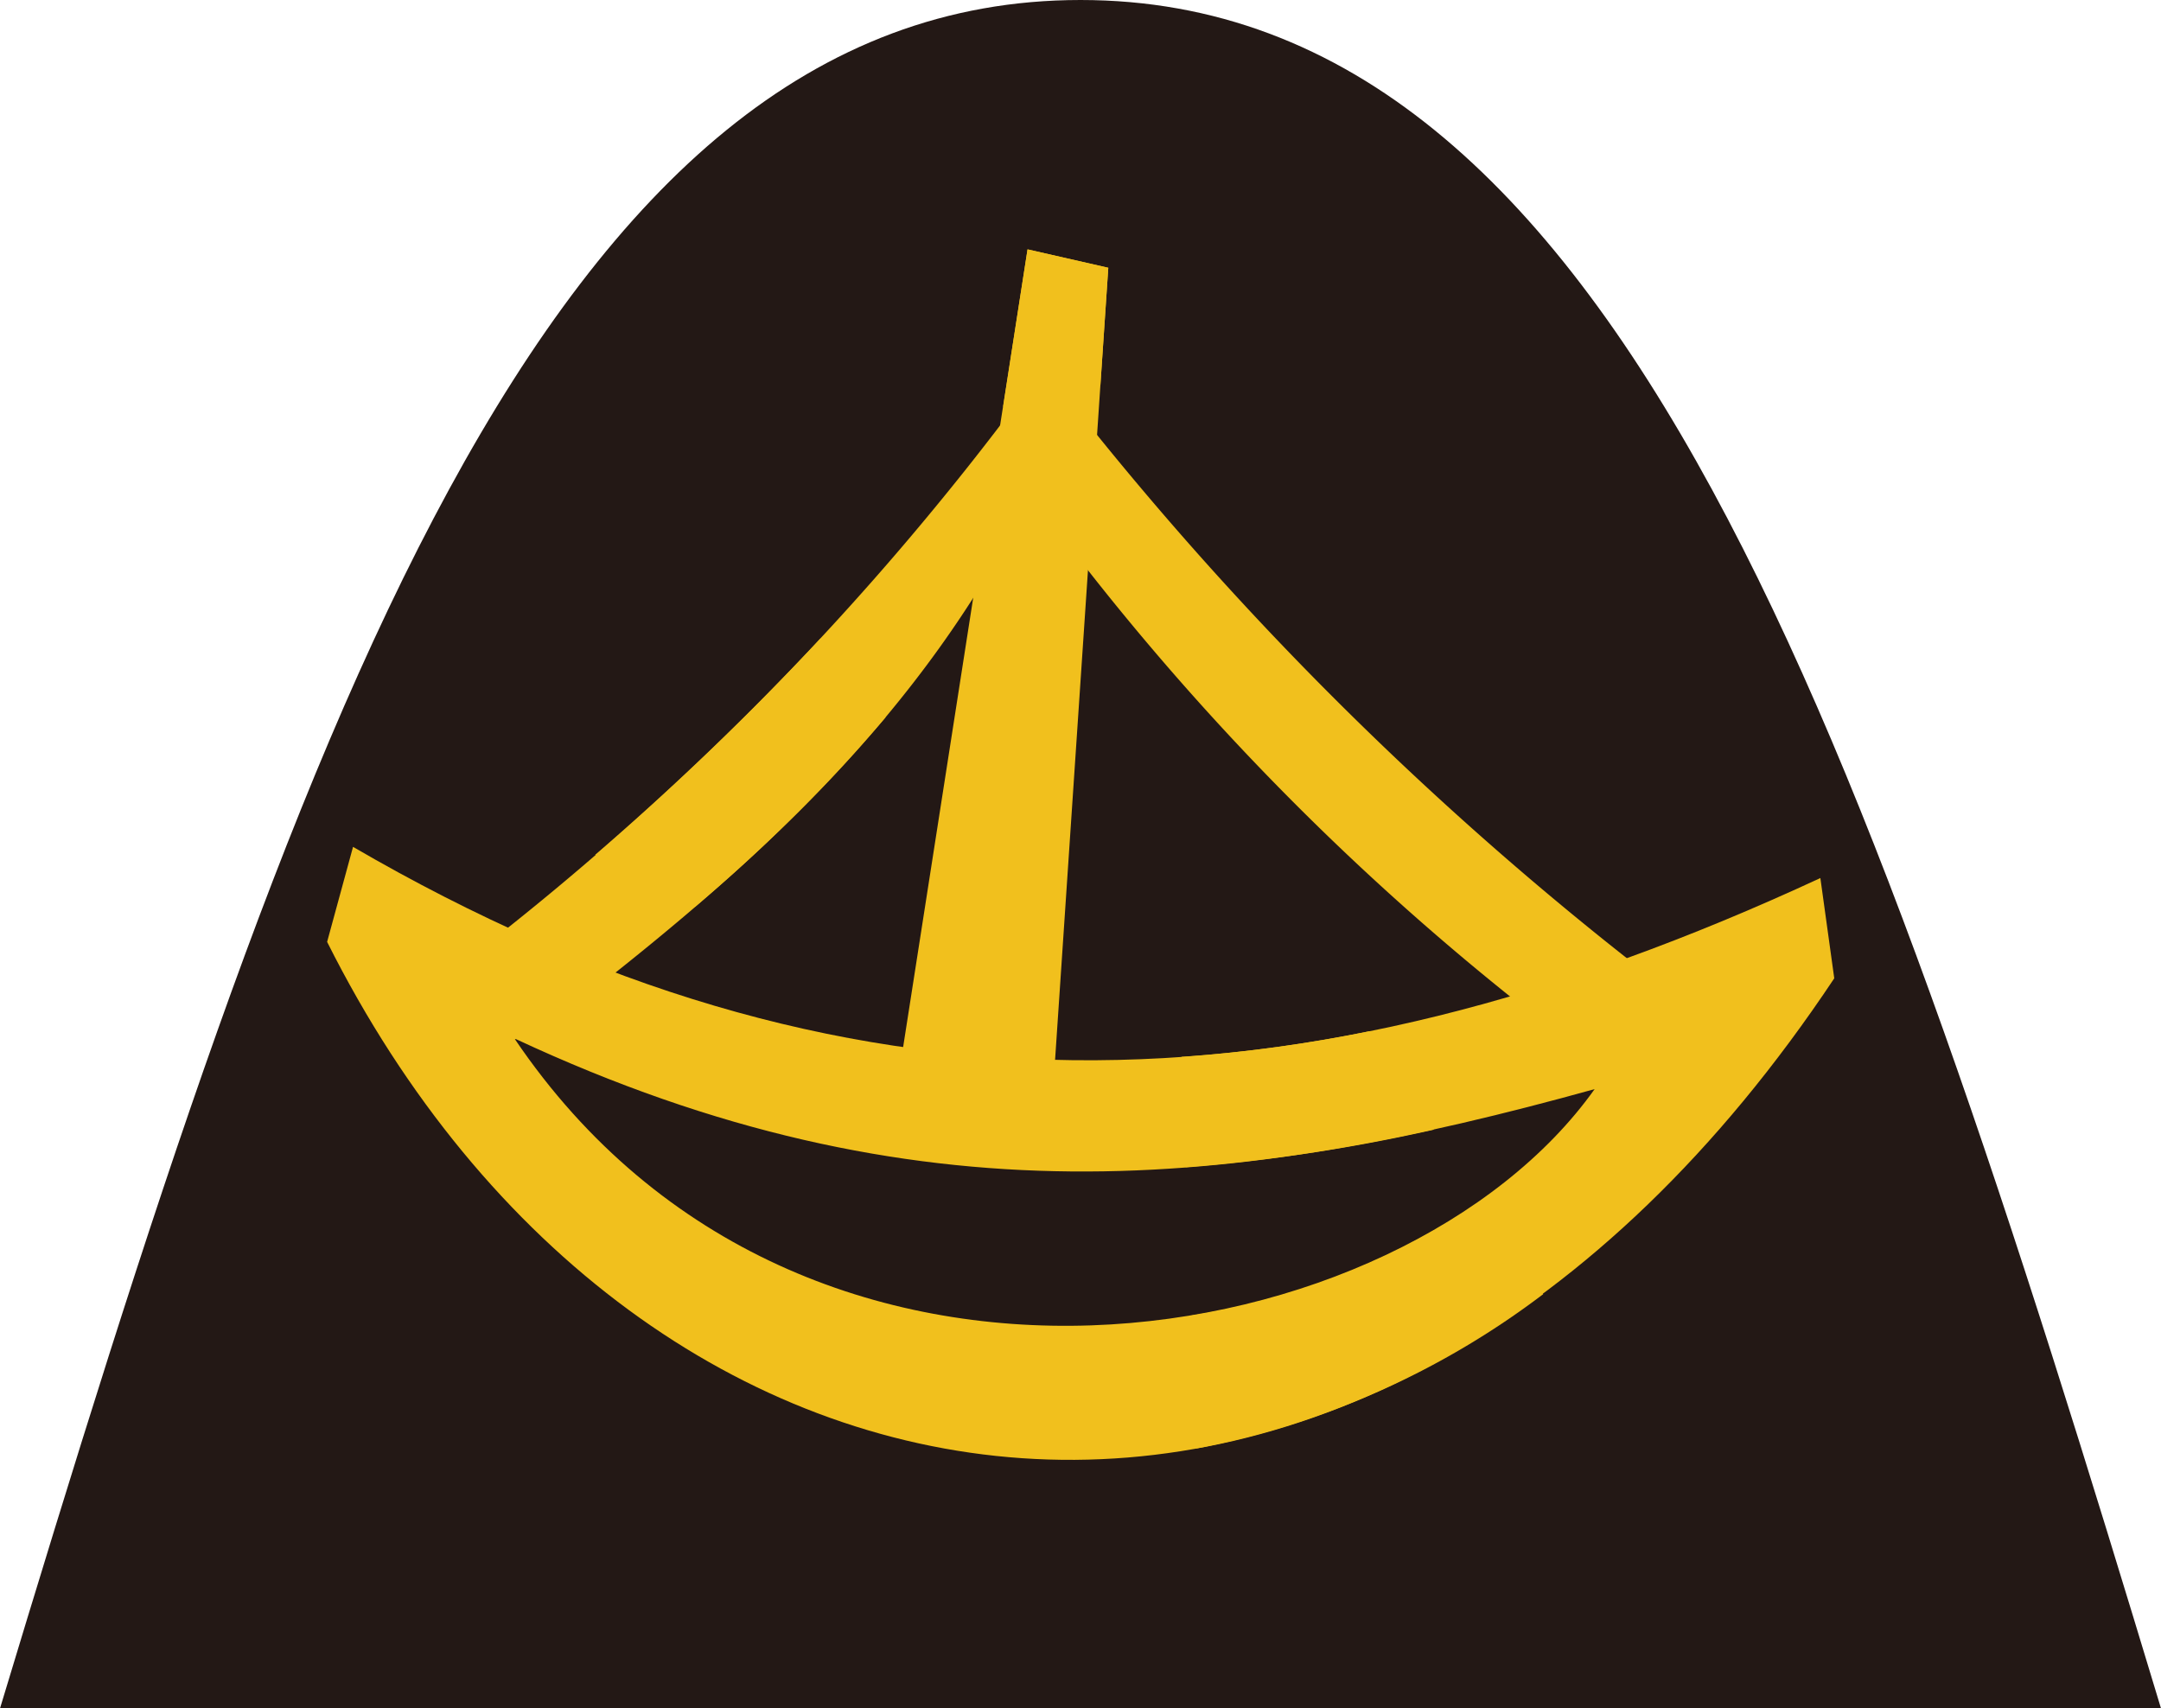
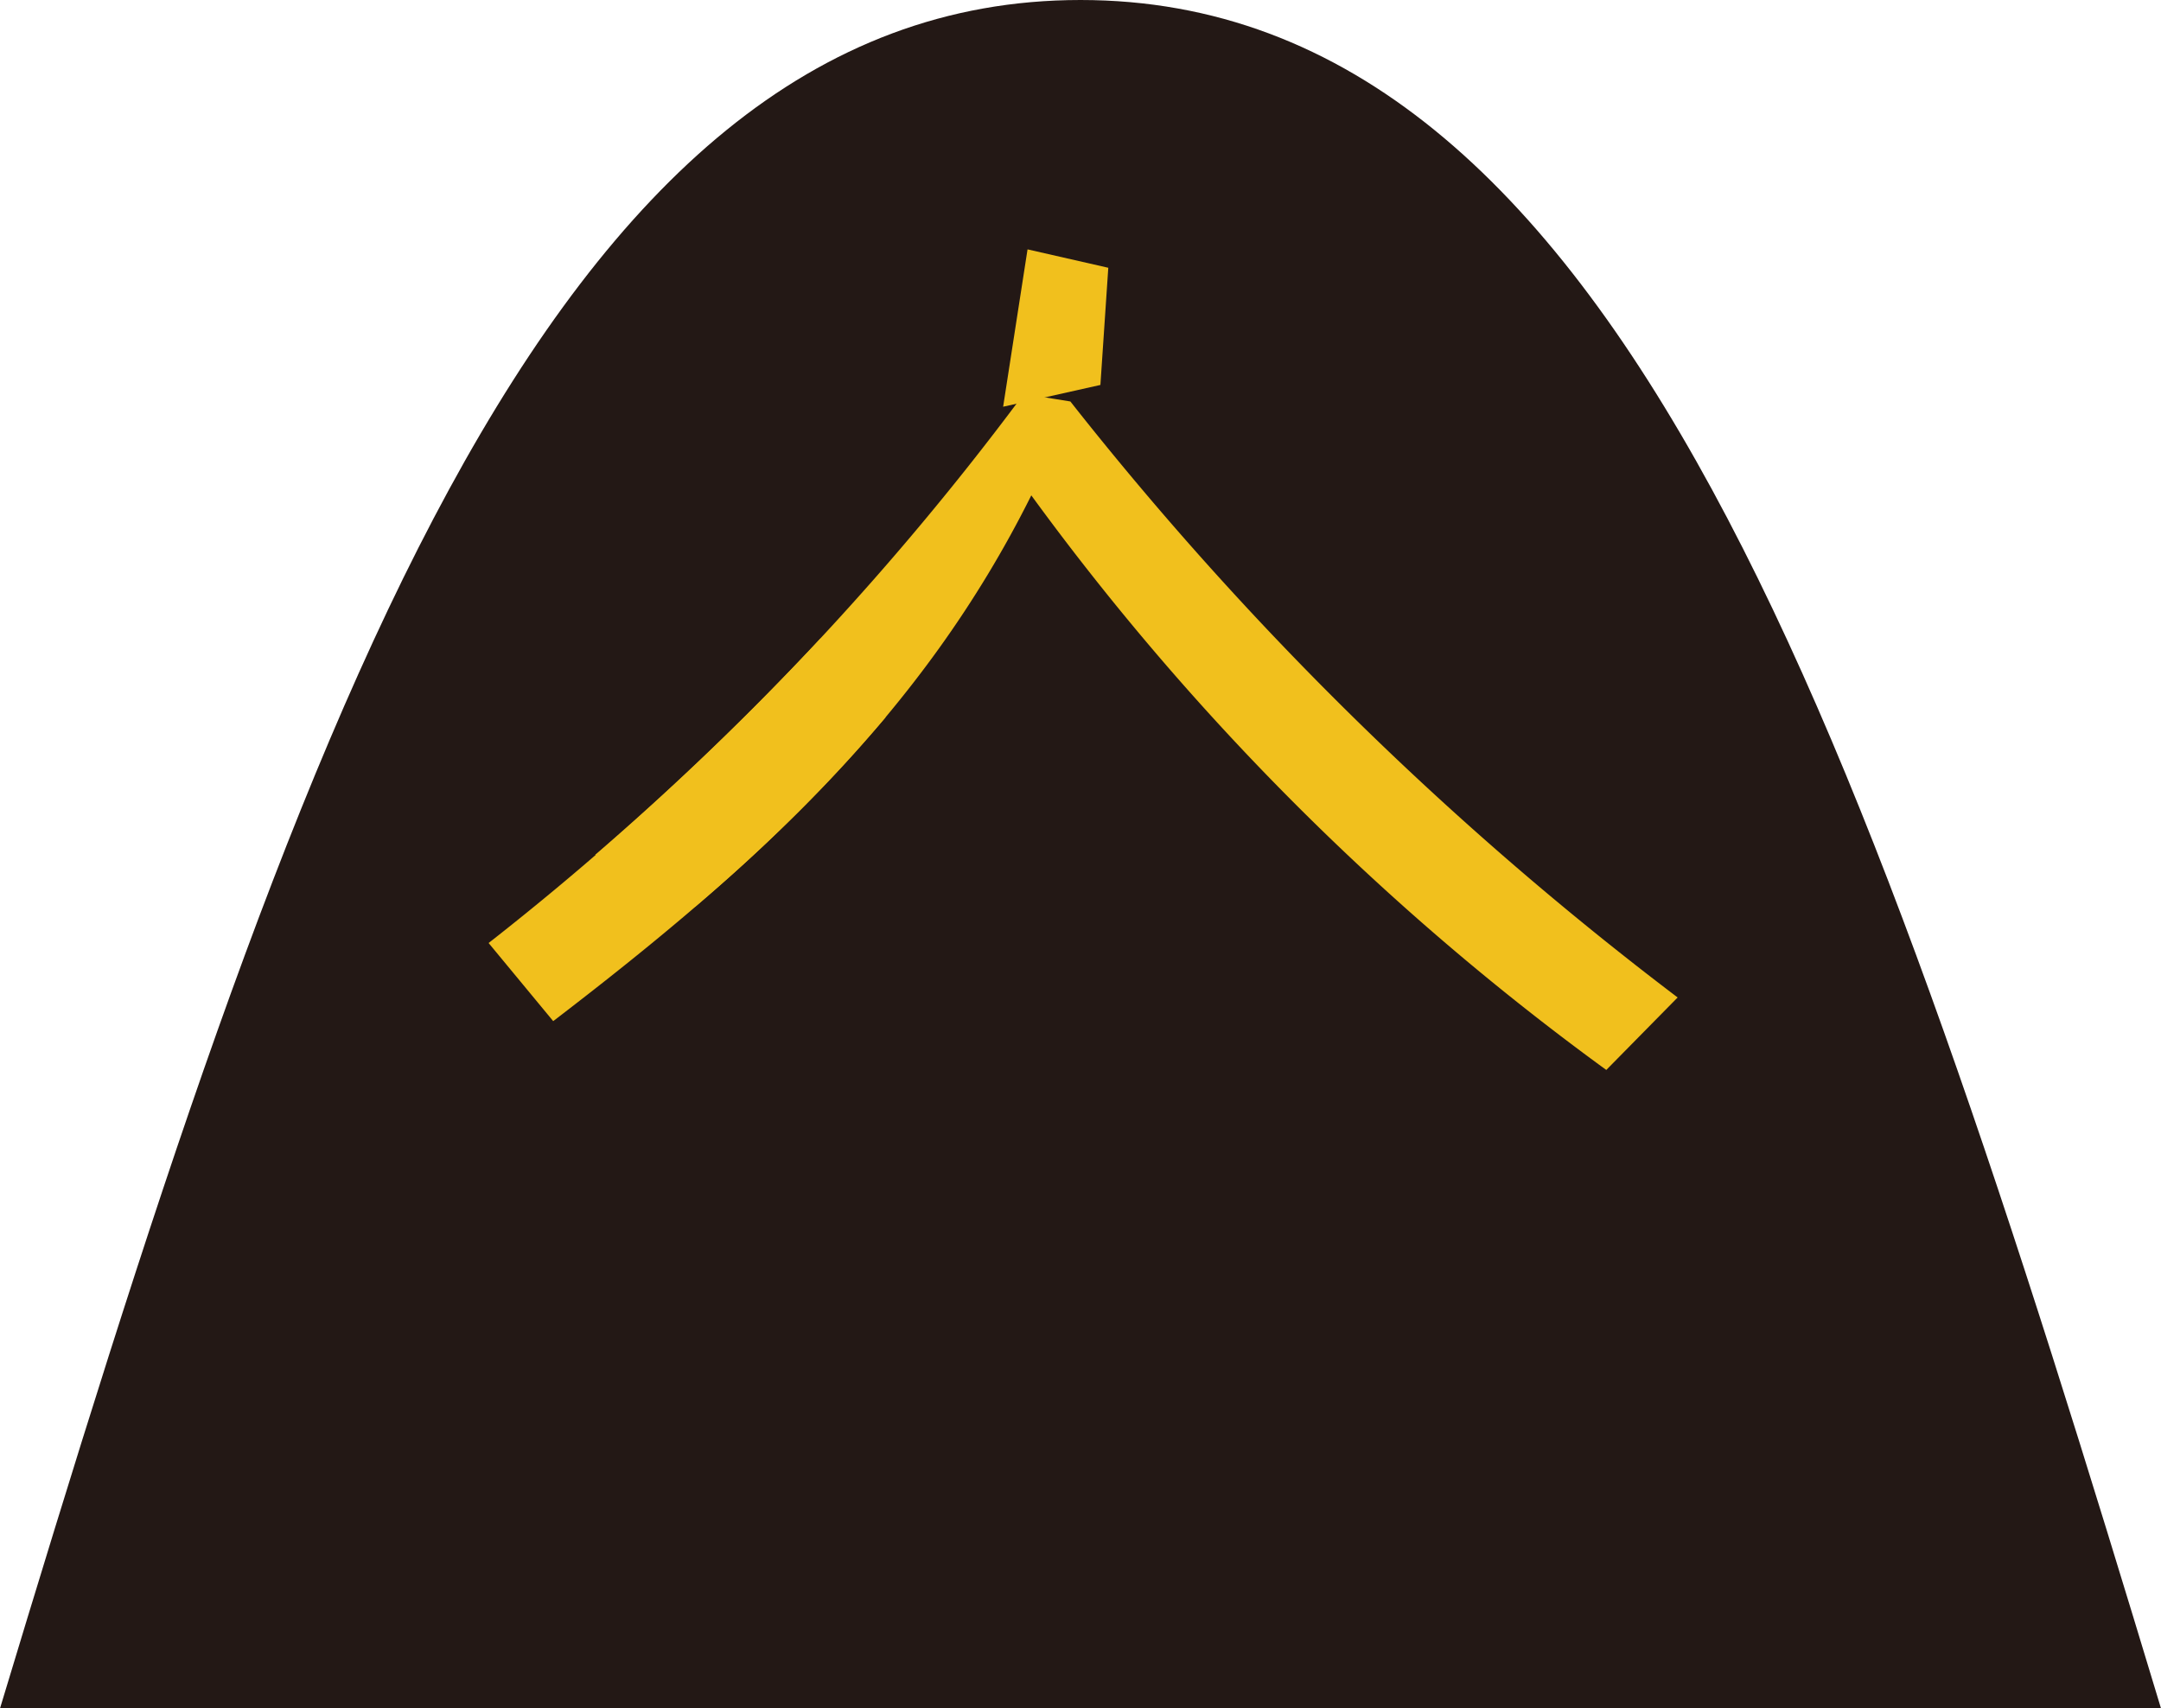
<svg xmlns="http://www.w3.org/2000/svg" id="レイヤー_1" data-name="レイヤー 1" viewBox="0 0 57.54 45.48">
  <defs>
    <style>.cls-1{fill:#231815;}.cls-2{fill:#f1c01d;}</style>
  </defs>
  <path class="cls-1" d="M269.15,443.23c7.83-25.91,14.47-45.49,28.77-45.49s20.94,19.58,28.77,45.49Z" transform="translate(-269.15 -397.74)" />
-   <path class="cls-2" d="M277.86,422.82l.69-2.53c13,7.56,25.1,7.31,39.07.83l.37,2.67C305.51,442.54,286.19,439.44,277.86,422.82Zm5,2.59c7.69,11.37,23.64,8.51,28.75,1.33C302.06,429.39,293.55,430.38,282.89,425.41Z" transform="translate(-269.15 -397.74)" />
-   <polygon class="cls-2" points="28.03 29.16 23.89 28.89 27.36 6.64 29.51 7.13 28.03 29.16" />
  <path class="cls-2" d="M311.92,426.23a69.65,69.65,0,0,1-15.31-15.3c-2.91,5.84-7.28,9.83-12.73,14l-1.72-2.08a76.33,76.33,0,0,0,14.25-14.62l1.24.2a89,89,0,0,0,16.17,15.87Z" transform="translate(-269.15 -397.74)" />
  <path class="cls-2" d="M291,414.74a78,78,0,0,1-6,5.76l2.65,1.39a43.3,43.3,0,0,0,5.08-5.05Z" transform="translate(-269.15 -397.74)" />
-   <path class="cls-2" d="M301,436.31a22.1,22.1,0,0,0,9.24-4.11l-1.64-2.49a18.93,18.93,0,0,1-7.72,3.06Z" transform="translate(-269.15 -397.74)" />
-   <path class="cls-2" d="M300.72,428.82a46.17,46.17,0,0,0,6.61-1l-1.72-2.62a37.81,37.81,0,0,1-5,.68Z" transform="translate(-269.15 -397.74)" />
  <polygon class="cls-2" points="26.71 10.83 29.3 10.25 29.51 7.13 27.36 6.64 26.71 10.83" />
</svg>